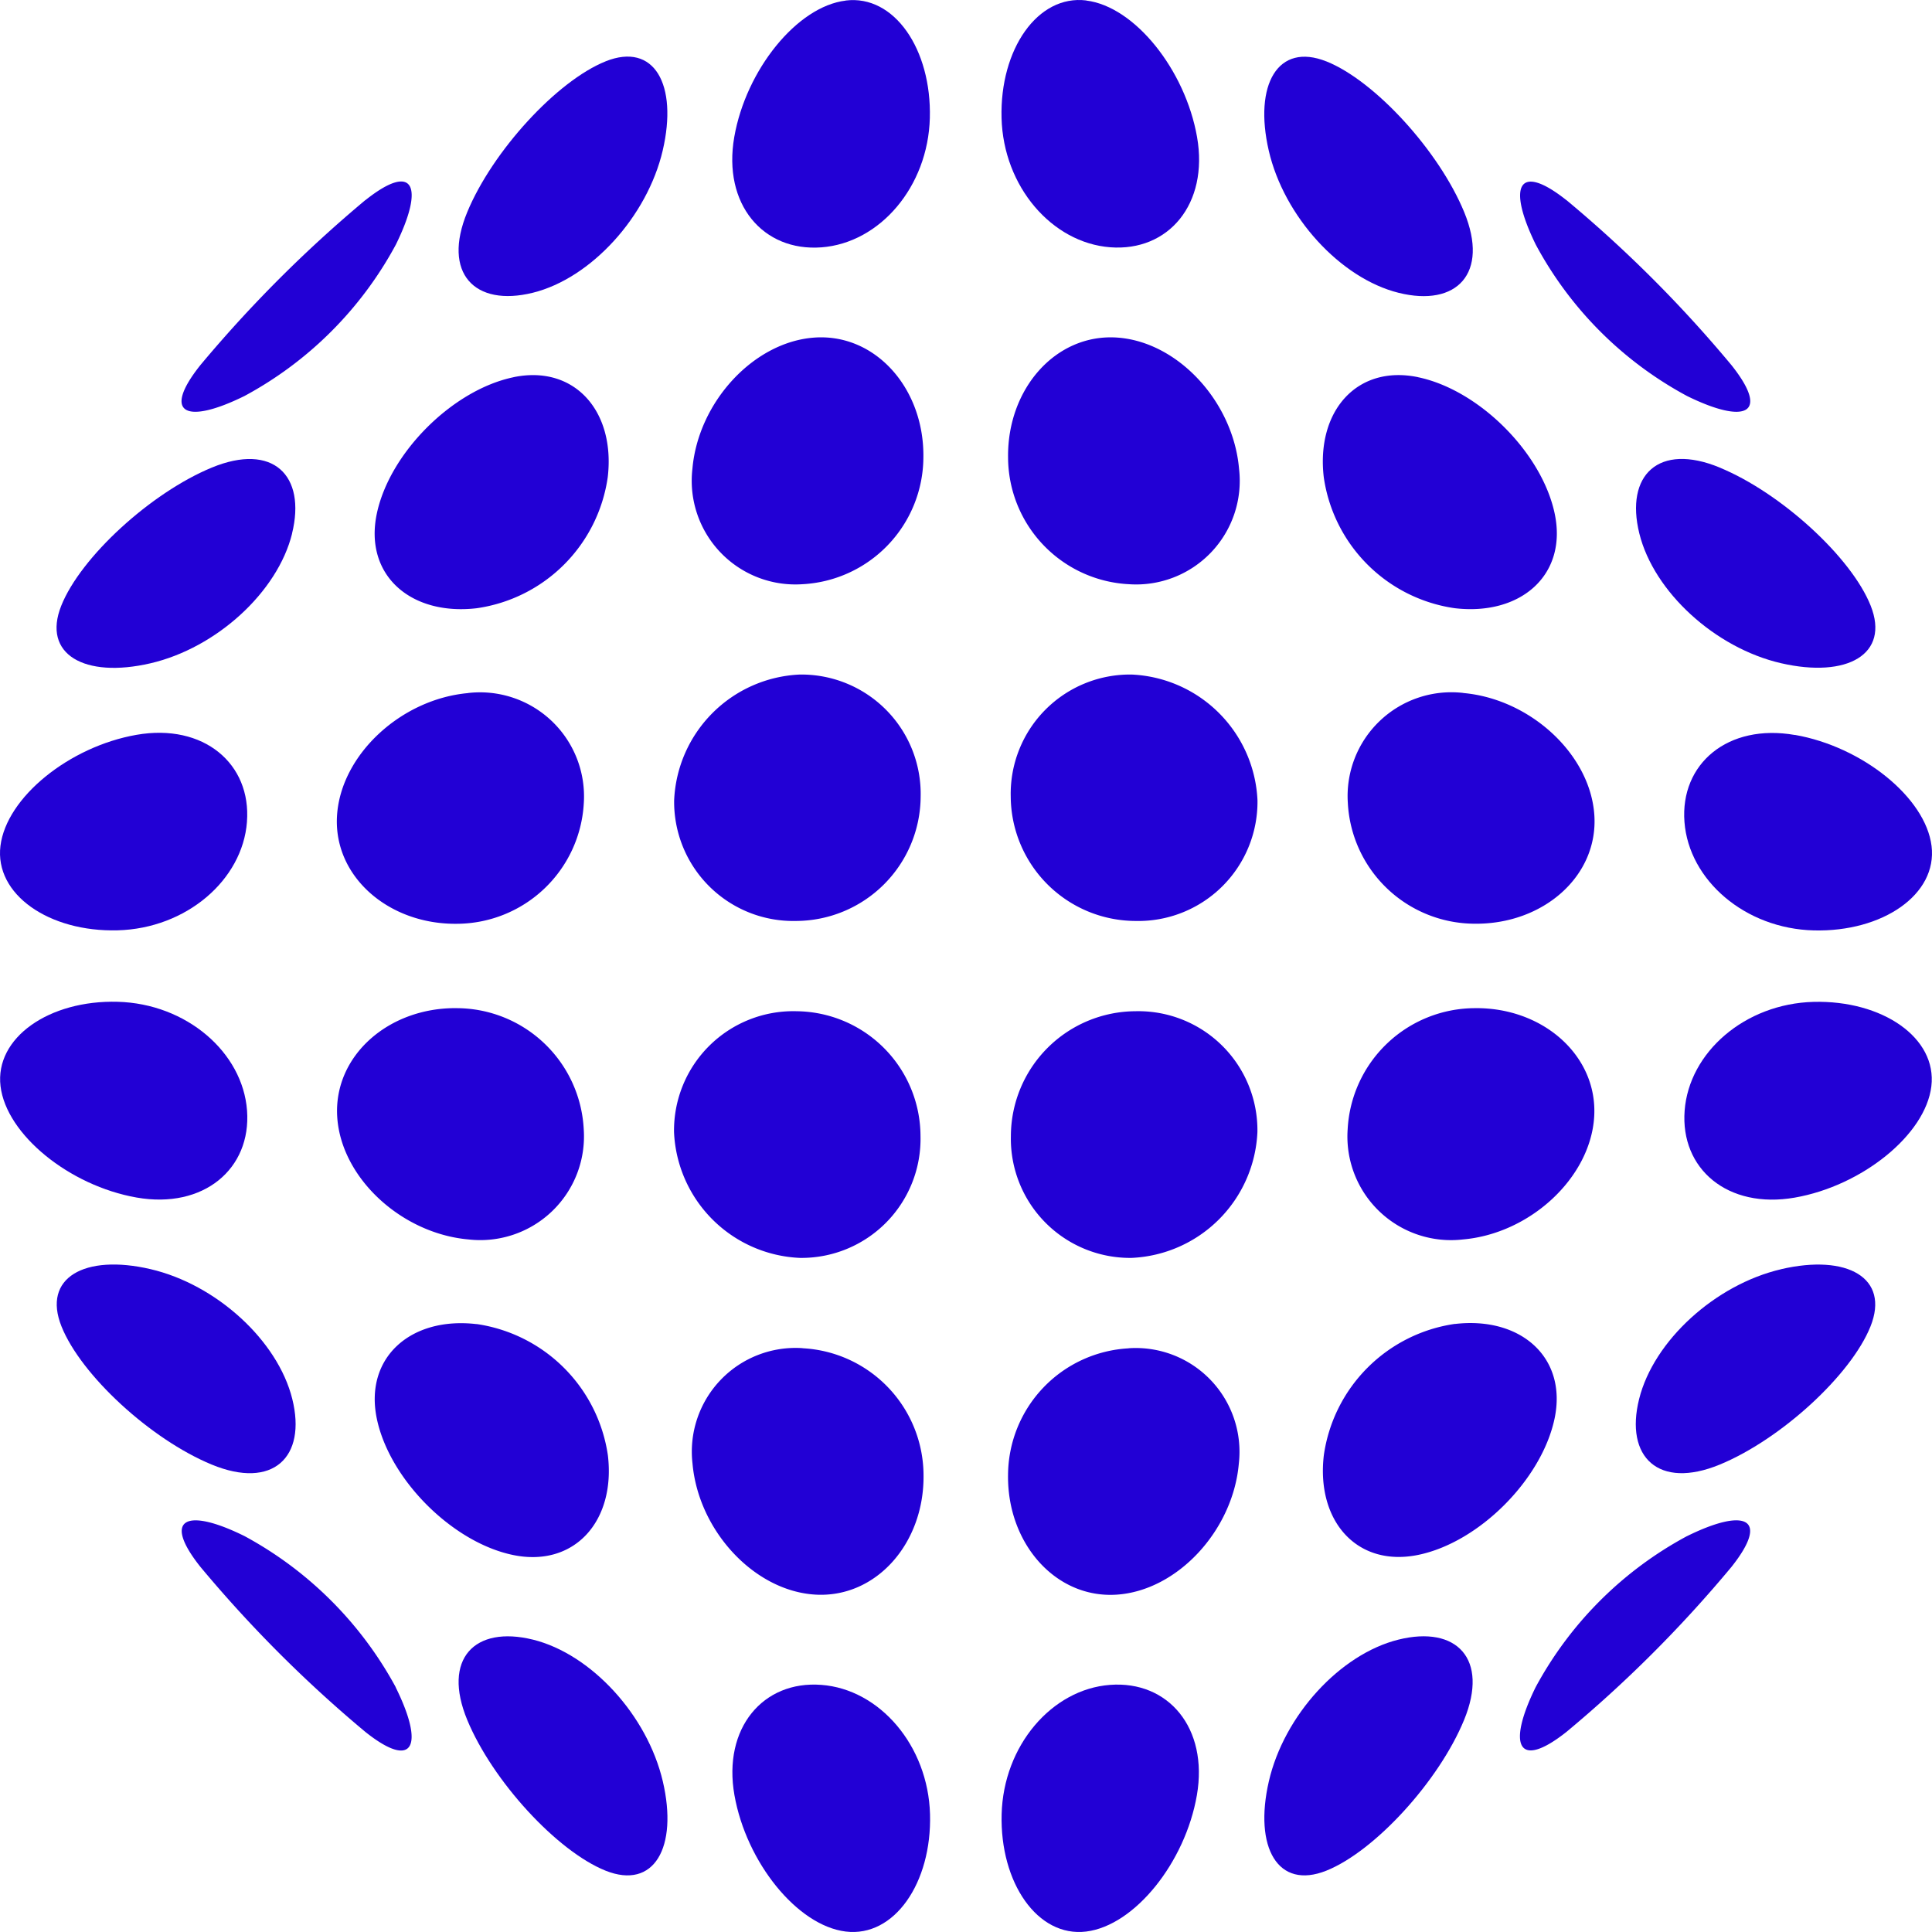
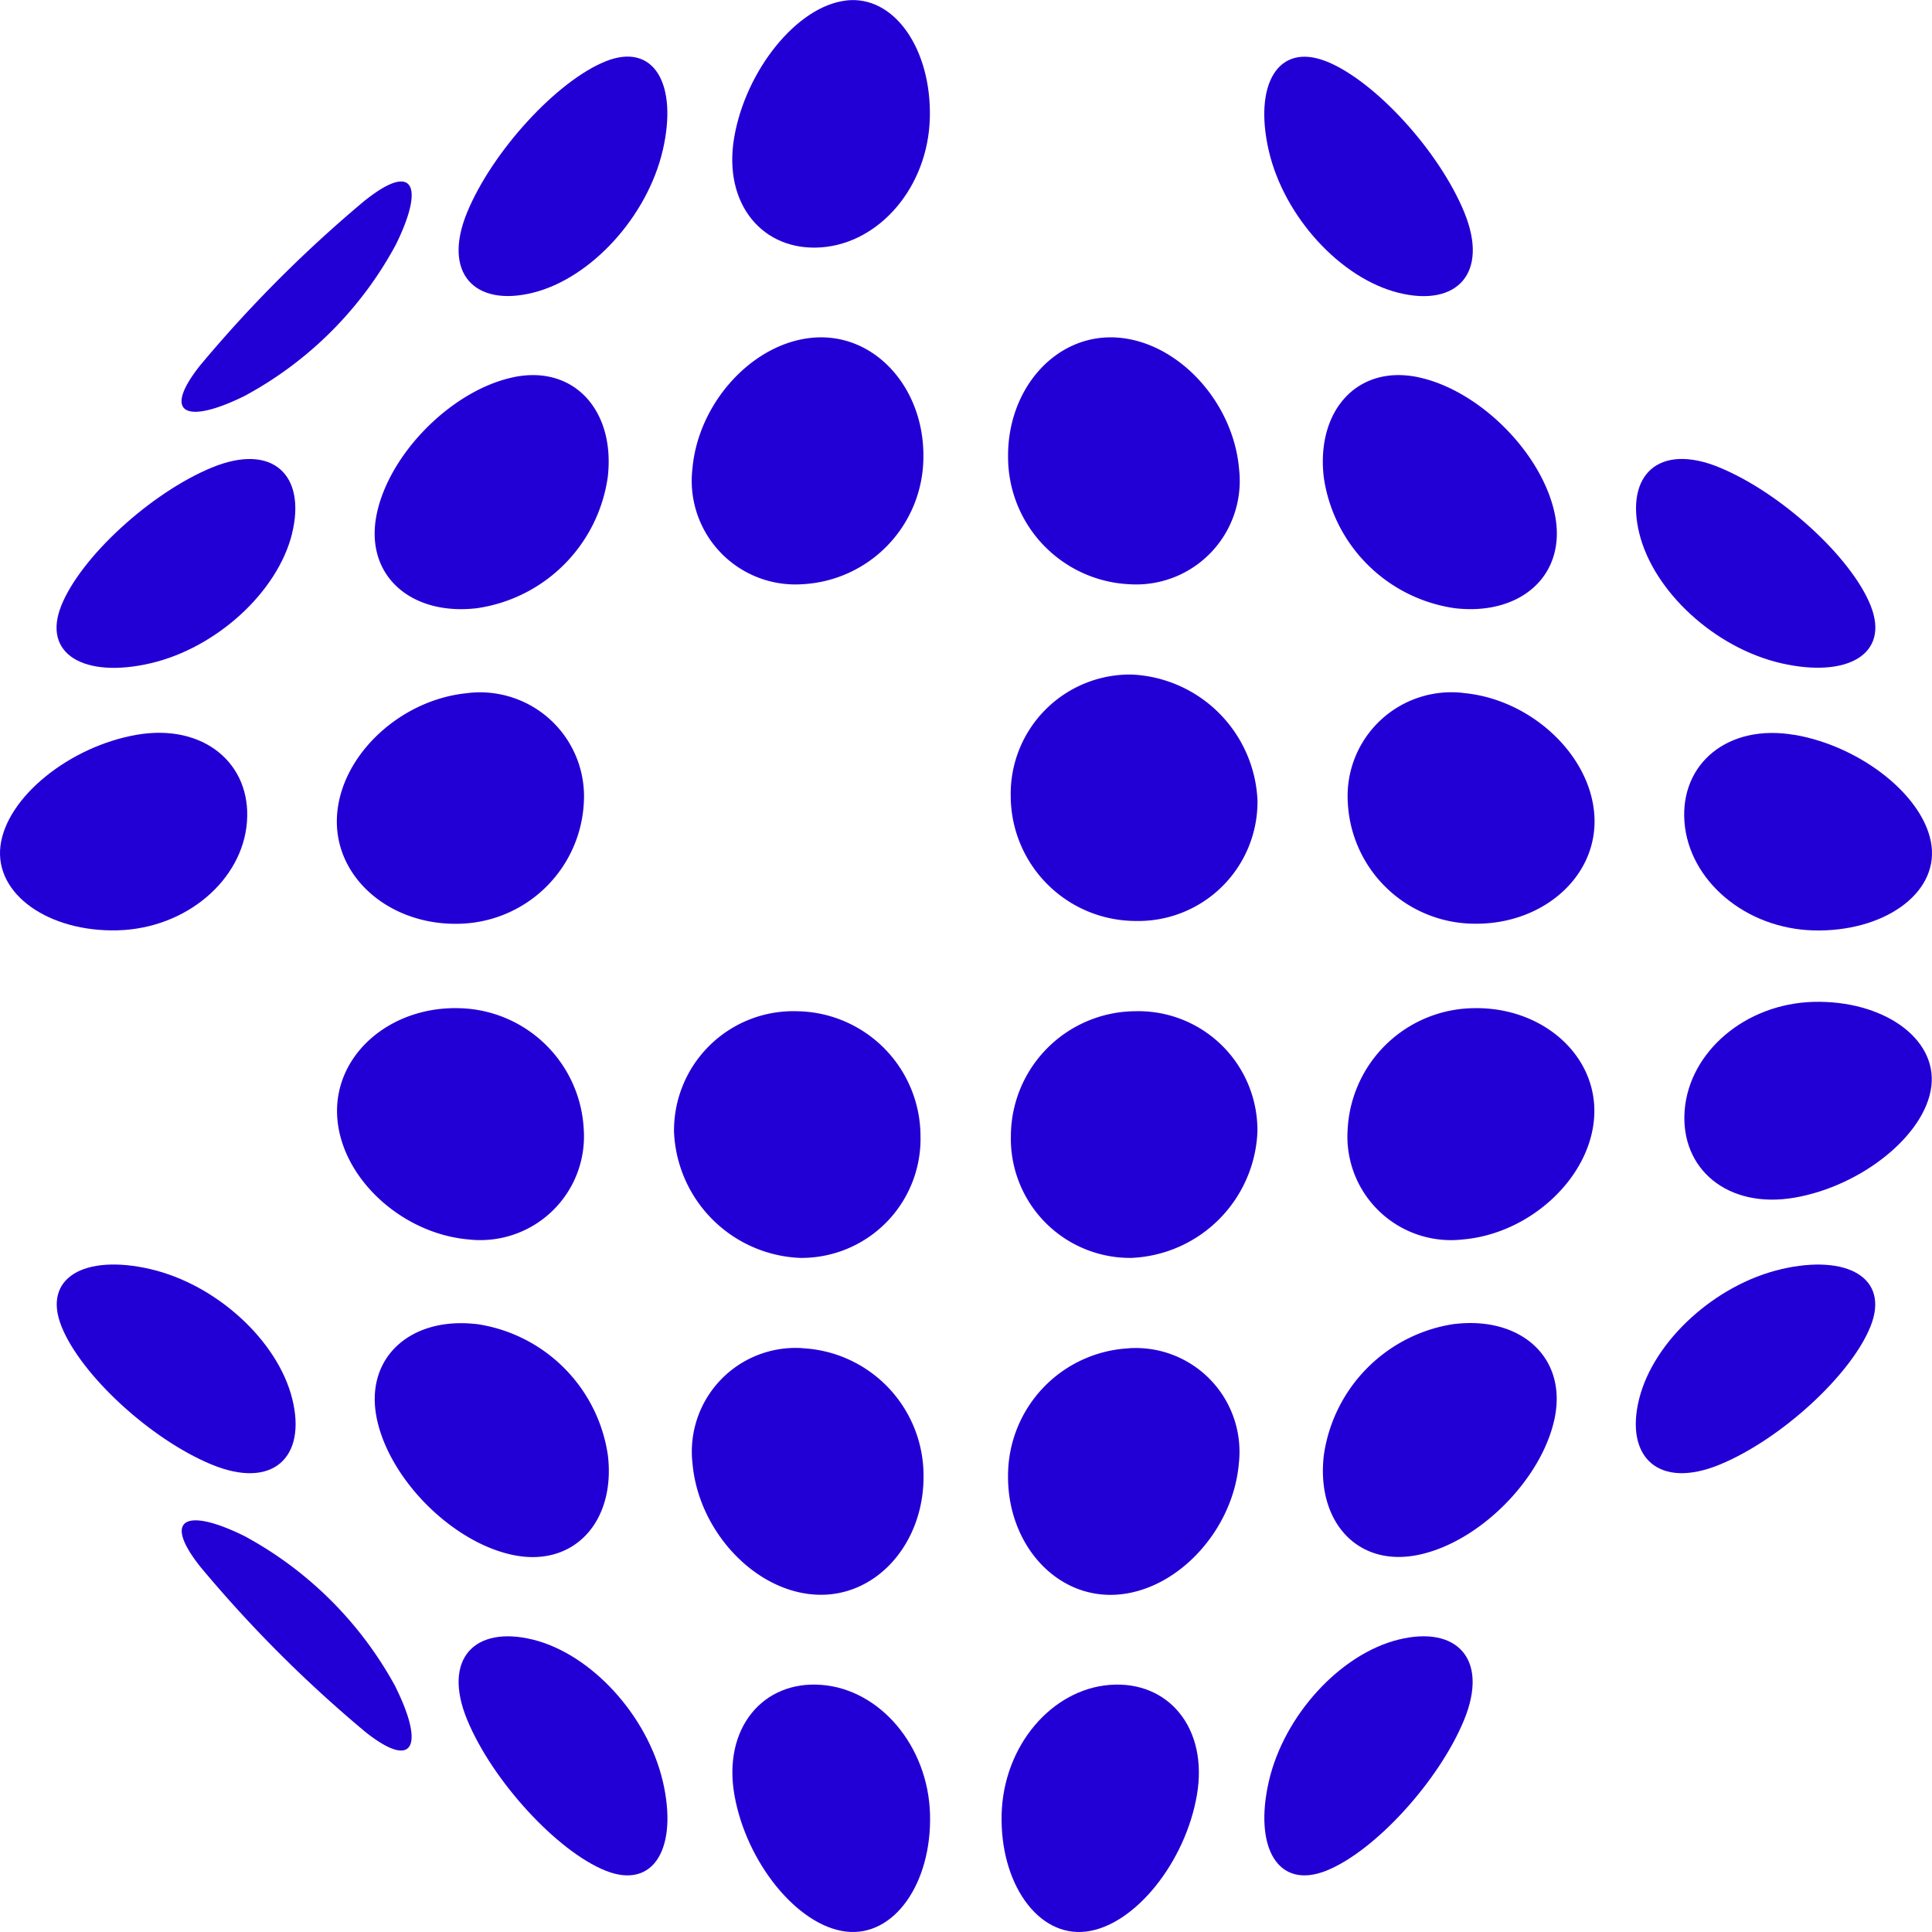
<svg xmlns="http://www.w3.org/2000/svg" width="179.007" height="179.006" viewBox="0 0 179.007 179.006">
  <g id="noun-pattern-2956266" transform="translate(-0.023 0.018)">
    <path id="Pfad_86" data-name="Pfad 86" d="M129.814,114.444c4.511-3.591,5.485-1.289,2.823,4.12a34.486,34.486,0,0,1-14.024,14.024c-5.409,2.67-7.687,1.665-4.1-2.846a120.717,120.717,0,0,1,15.3-15.306Z" transform="translate(-95.937 -95.916)" fill="#2200d5" fill-rule="evenodd" />
    <path id="Pfad_87" data-name="Pfad 87" d="M298.485,35.6c4.5-1.8,6.721,2.14,5.294,8.255S297.15,55.7,291.749,57.04s-8.424-1.81-6.084-7.465S293.989,37.4,298.492,35.6Z" transform="translate(-242.352 -29.935)" fill="#2200d5" fill-rule="evenodd" />
    <path id="Pfad_88" data-name="Pfad 88" d="M465.357.073c4.5-.552,7.964,4.519,7.795,10.886s-4.634,11.577-10.043,11.984-9.161-4-8.078-10.219S460.846.625,465.35.081Z" transform="translate(-386.976 -0.043)" fill="#2200d5" fill-rule="evenodd" />
-     <path id="Pfad_89" data-name="Pfad 89" d="M629.927.031c4.5.545,9.183,6.429,10.273,12.643s-2.655,10.634-8.048,10.219-9.9-5.616-10.066-11.984S625.432-.529,629.935.023Z" transform="translate(-529.266 0)" fill="#2200d5" fill-rule="evenodd" />
    <path id="Pfad_90" data-name="Pfad 90" d="M791.058,35.647c4.5,1.8,10.45,8.316,12.774,13.978s-.69,8.807-6.084,7.465-10.626-7.073-12.03-13.181.851-10.058,5.347-8.255Z" transform="translate(-668.141 -29.978)" fill="#2200d5" fill-rule="evenodd" />
-     <path id="Pfad_91" data-name="Pfad 91" d="M948.488,114.532a118.117,118.117,0,0,1,15.3,15.306c3.575,4.511,1.289,5.5-4.12,2.846a34.35,34.35,0,0,1-14.024-14.024c-2.655-5.409-1.665-7.7,2.846-4.12Z" transform="translate(-803.321 -96.004)" fill="#2200d5" fill-rule="evenodd" />
    <path id="Pfad_92" data-name="Pfad 92" d="M56.966,292c-1.335,5.409-7,10.6-13.119,12.022s-10.066-.829-8.27-5.332,8.294-10.465,13.948-12.8,8.769.706,7.434,6.115Z" transform="translate(-29.879 -242.584)" fill="#2200d5" fill-rule="evenodd" />
    <path id="Pfad_93" data-name="Pfad 93" d="M22.905,463.414c-.414,5.393-5.631,9.874-11.984,10.043S-.495,470.135.065,465.631s6.383-9.2,12.605-10.288,10.649,2.677,10.234,8.063Z" transform="translate(0 -387.277)" fill="#2200d5" fill-rule="evenodd" />
-     <path id="Pfad_94" data-name="Pfad 94" d="M22.967,632.256c.4,5.4-4.02,9.153-10.234,8.063S.672,634.5.127,630.008s4.5-8,10.856-7.826S22.56,626.847,22.967,632.256Z" transform="translate(-0.054 -529.381)" fill="#2200d5" fill-rule="evenodd" />
    <path id="Pfad_95" data-name="Pfad 95" d="M57.069,797.882c1.35,5.409-1.8,8.424-7.465,6.084s-12.114-8.294-13.917-12.8,2.133-6.728,8.24-5.309,11.792,6.613,13.142,12.022Z" transform="translate(-29.967 -668.287)" fill="#2200d5" fill-rule="evenodd" />
    <path id="Pfad_96" data-name="Pfad 96" d="M132.717,959.779c2.677,5.4,1.7,7.726-2.808,4.135a119.4,119.4,0,0,1-15.282-15.29c-3.591-4.511-1.3-5.524,4.1-2.846a34.7,34.7,0,0,1,14,14Z" transform="translate(-96.033 -803.463)" fill="#2200d5" fill-rule="evenodd" />
    <path id="Pfad_97" data-name="Pfad 97" d="M245.583,233.167c5.639-1.174,9.452,3.13,8.739,9.253a14.3,14.3,0,0,1-12.145,12.153c-6.115.713-10.434-3.069-9.26-8.73s7.027-11.5,12.674-12.674Z" transform="translate(-197.988 -198.236)" fill="#2200d5" fill-rule="evenodd" />
    <path id="Pfad_98" data-name="Pfad 98" d="M441.186,209.537c5.639-.361,10.135,4.749,10.043,11.117a11.827,11.827,0,0,1-11.2,11.738,9.607,9.607,0,0,1-10.2-10.695c.545-6.222,5.731-11.807,11.37-12.16Z" transform="translate(-365.651 -178.281)" fill="#2200d5" fill-rule="evenodd" />
    <path id="Pfad_99" data-name="Pfad 99" d="M636.193,209.538c5.654.361,10.8,5.938,11.339,12.16a9.6,9.6,0,0,1-10.2,10.695,11.8,11.8,0,0,1-11.2-11.738c-.085-6.36,4.411-11.477,10.066-11.117Z" transform="translate(-532.707 -178.282)" fill="#2200d5" fill-rule="evenodd" />
    <path id="Pfad_100" data-name="Pfad 100" d="M830.489,233.164c5.654,1.174,11.5,7.012,12.674,12.674s-3.161,9.444-9.26,8.73a14.314,14.314,0,0,1-12.145-12.153c-.706-6.122,3.084-10.426,8.739-9.253Z" transform="translate(-699.085 -198.233)" fill="#2200d5" fill-rule="evenodd" />
    <path id="Pfad_101" data-name="Pfad 101" d="M1023.948,285.829c5.654,2.324,12.206,8.294,14,12.8s-2.179,6.736-8.293,5.332-11.807-6.613-13.142-12.022,1.788-8.439,7.434-6.115Z" transform="translate(-864.6 -242.528)" fill="#2200d5" fill-rule="evenodd" />
    <path id="Pfad_102" data-name="Pfad 102" d="M221.414,430.183a9.639,9.639,0,0,1,10.718,10.212,11.824,11.824,0,0,1-11.754,11.17c-6.337.077-11.477-4.4-11.109-10.043s5.946-10.779,12.145-11.332Z" transform="translate(-178.018 -365.991)" fill="#2200d5" fill-rule="evenodd" />
-     <path id="Pfad_103" data-name="Pfad 103" d="M430.375,418.939a11.057,11.057,0,0,1,11.2,11.308,11.588,11.588,0,0,1-11.547,11.523,11.037,11.037,0,0,1-11.293-11.17A12.192,12.192,0,0,1,430.375,418.939Z" transform="translate(-356.25 -356.458)" fill="#2200d5" fill-rule="evenodd" />
    <path id="Pfad_104" data-name="Pfad 104" d="M639.018,418.939A12.218,12.218,0,0,1,650.679,430.6a11.047,11.047,0,0,1-11.316,11.17,11.6,11.6,0,0,1-11.547-11.523,11.052,11.052,0,0,1,11.2-11.308Z" transform="translate(-534.145 -356.458)" fill="#2200d5" fill-rule="evenodd" />
    <path id="Pfad_105" data-name="Pfad 105" d="M847.856,430.14c6.214.552,11.784,5.685,12.145,11.332s-4.757,10.12-11.109,10.043a11.8,11.8,0,0,1-11.731-11.17,9.618,9.618,0,0,1,10.695-10.212Z" transform="translate(-712.255 -365.948)" fill="#2200d5" fill-rule="evenodd" />
    <path id="Pfad_106" data-name="Pfad 106" d="M1056.372,455.419c6.214,1.082,12.1,5.785,12.659,10.288s-4.542,7.986-10.91,7.826-11.569-4.649-11.984-10.043,4.02-9.153,10.234-8.063Z" transform="translate(-890.042 -387.345)" fill="#2200d5" fill-rule="evenodd" />
    <path id="Pfad_107" data-name="Pfad 107" d="M220.489,626.173a11.822,11.822,0,0,1,11.731,11.216A9.61,9.61,0,0,1,221.525,647.6c-6.2-.552-11.792-5.708-12.145-11.354s4.757-10.158,11.109-10.074Z" transform="translate(-178.112 -532.781)" fill="#2200d5" fill-rule="evenodd" />
    <path id="Pfad_108" data-name="Pfad 108" d="M429.952,628.08a11.6,11.6,0,0,1,11.523,11.547A11.033,11.033,0,0,1,430.3,650.935a12.2,12.2,0,0,1-11.662-11.662,11.053,11.053,0,0,1,11.317-11.194Z" transform="translate(-356.164 -534.404)" fill="#2200d5" fill-rule="evenodd" />
    <path id="Pfad_109" data-name="Pfad 109" d="M639.47,628.08a11.029,11.029,0,0,1,11.293,11.194A12.213,12.213,0,0,1,639.1,650.935a11.048,11.048,0,0,1-11.179-11.308,11.6,11.6,0,0,1,11.547-11.547Z" transform="translate(-534.236 -534.404)" fill="#2200d5" fill-rule="evenodd" />
    <path id="Pfad_110" data-name="Pfad 110" d="M848.807,626.172c6.353-.092,11.439,4.427,11.086,10.074s-5.931,10.81-12.145,11.354a9.6,9.6,0,0,1-10.695-10.212A11.842,11.842,0,0,1,848.807,626.172Z" transform="translate(-712.164 -532.78)" fill="#2200d5" fill-rule="evenodd" />
    <path id="Pfad_111" data-name="Pfad 111" d="M1058.176,622.24c6.368-.161,11.454,3.322,10.91,7.826s-6.445,9.229-12.659,10.311-10.61-2.662-10.2-8.063S1051.808,622.408,1058.176,622.24Z" transform="translate(-890.116 -529.431)" fill="#2200d5" fill-rule="evenodd" />
    <path id="Pfad_112" data-name="Pfad 112" d="M242.212,821.9a14.386,14.386,0,0,1,12.175,12.175c.721,6.107-3.123,10.388-8.769,9.229s-11.477-7.012-12.643-12.643,3.123-9.467,9.237-8.754Z" transform="translate(-198.04 -699.242)" fill="#2200d5" fill-rule="evenodd" />
    <path id="Pfad_113" data-name="Pfad 113" d="M440.126,837.33a11.82,11.82,0,0,1,11.2,11.738c.084,6.337-4.412,11.446-10.066,11.086s-10.787-5.938-11.339-12.137a9.611,9.611,0,0,1,10.2-10.695Z" transform="translate(-365.734 -712.428)" fill="#2200d5" fill-rule="evenodd" />
    <path id="Pfad_114" data-name="Pfad 114" d="M637.344,837.37a9.618,9.618,0,0,1,10.2,10.695c-.545,6.2-5.7,11.777-11.339,12.137s-10.127-4.749-10.043-11.086a11.817,11.817,0,0,1,11.179-11.738Z" transform="translate(-532.74 -712.468)" fill="#2200d5" fill-rule="evenodd" />
    <path id="Pfad_115" data-name="Pfad 115" d="M833.937,821.853c6.115-.713,10.419,3.115,9.237,8.754s-6.99,11.485-12.643,12.643-9.452-3.123-8.739-9.229a14.337,14.337,0,0,1,12.145-12.175Z" transform="translate(-699.112 -699.2)" fill="#2200d5" fill-rule="evenodd" />
    <path id="Pfad_116" data-name="Pfad 116" d="M1029.538,785.864c6.115-1.419,10.074.805,8.27,5.309s-8.316,10.472-13.971,12.8-8.815-.683-7.465-6.084,7.058-10.6,13.166-12.022Z" transform="translate(-864.477 -668.29)" fill="#2200d5" fill-rule="evenodd" />
    <path id="Pfad_117" data-name="Pfad 117" d="M291.757,1016.651c5.409,1.343,10.6,7.02,12.03,13.135s-.813,10.074-5.309,8.27-10.472-8.309-12.812-13.963.675-8.777,6.084-7.442Z" transform="translate(-242.351 -864.751)" fill="#2200d5" fill-rule="evenodd" />
    <path id="Pfad_118" data-name="Pfad 118" d="M463.163,1046.347c5.4.407,9.89,5.631,10.066,11.984s-3.307,11.424-7.81,10.871-9.214-6.421-10.311-12.636,2.655-10.634,8.048-10.219Z" transform="translate(-387.036 -890.255)" fill="#2200d5" fill-rule="evenodd" />
    <path id="Pfad_119" data-name="Pfad 119" d="M632.174,1046.352c5.4-.407,9.122,4,8.048,10.219s-5.754,12.083-10.258,12.636-8-4.519-7.833-10.871,4.642-11.577,10.043-11.984Z" transform="translate(-529.303 -890.26)" fill="#2200d5" fill-rule="evenodd" />
    <path id="Pfad_120" data-name="Pfad 120" d="M797.762,1016.637c5.4-1.343,8.408,1.788,6.084,7.442s-8.263,12.16-12.759,13.963-6.736-2.156-5.332-8.27S792.36,1017.979,797.762,1016.637Z" transform="translate(-668.17 -864.737)" fill="#2200d5" fill-rule="evenodd" />
-     <path id="Pfad_121" data-name="Pfad 121" d="M959.586,945.766c5.409-2.67,7.7-1.665,4.12,2.846a118.02,118.02,0,0,1-15.29,15.29c-4.511,3.575-5.516,1.266-2.862-4.135a34.433,34.433,0,0,1,14.024-14Z" transform="translate(-803.251 -803.456)" fill="#2200d5" fill-rule="evenodd" />
  </g>
</svg>